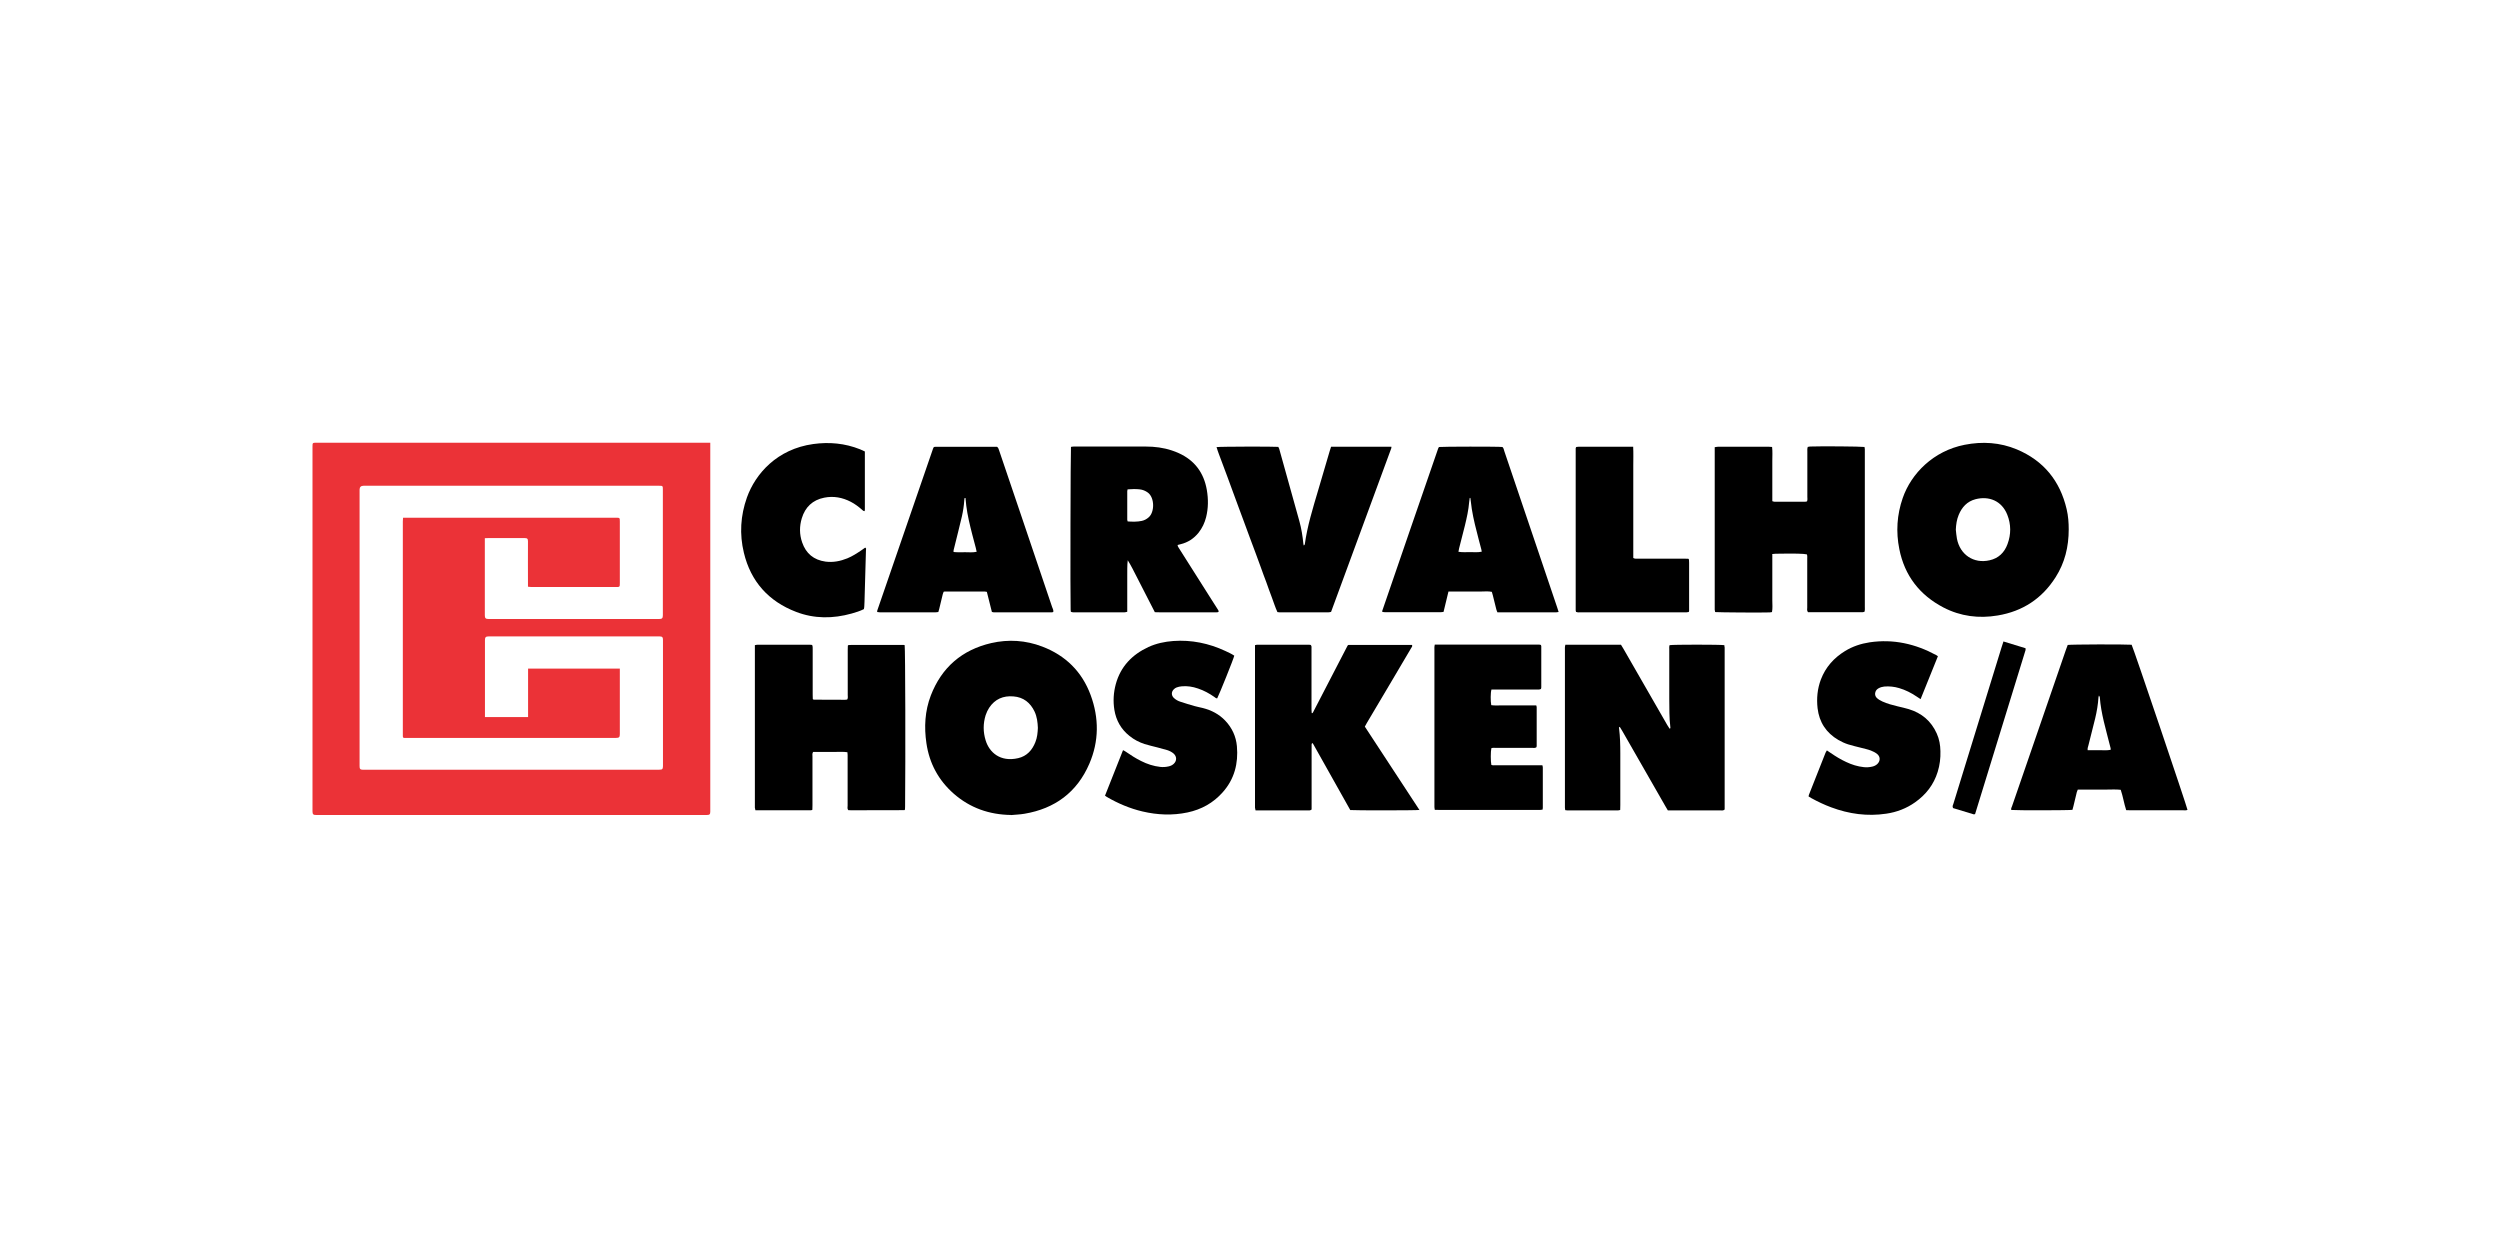
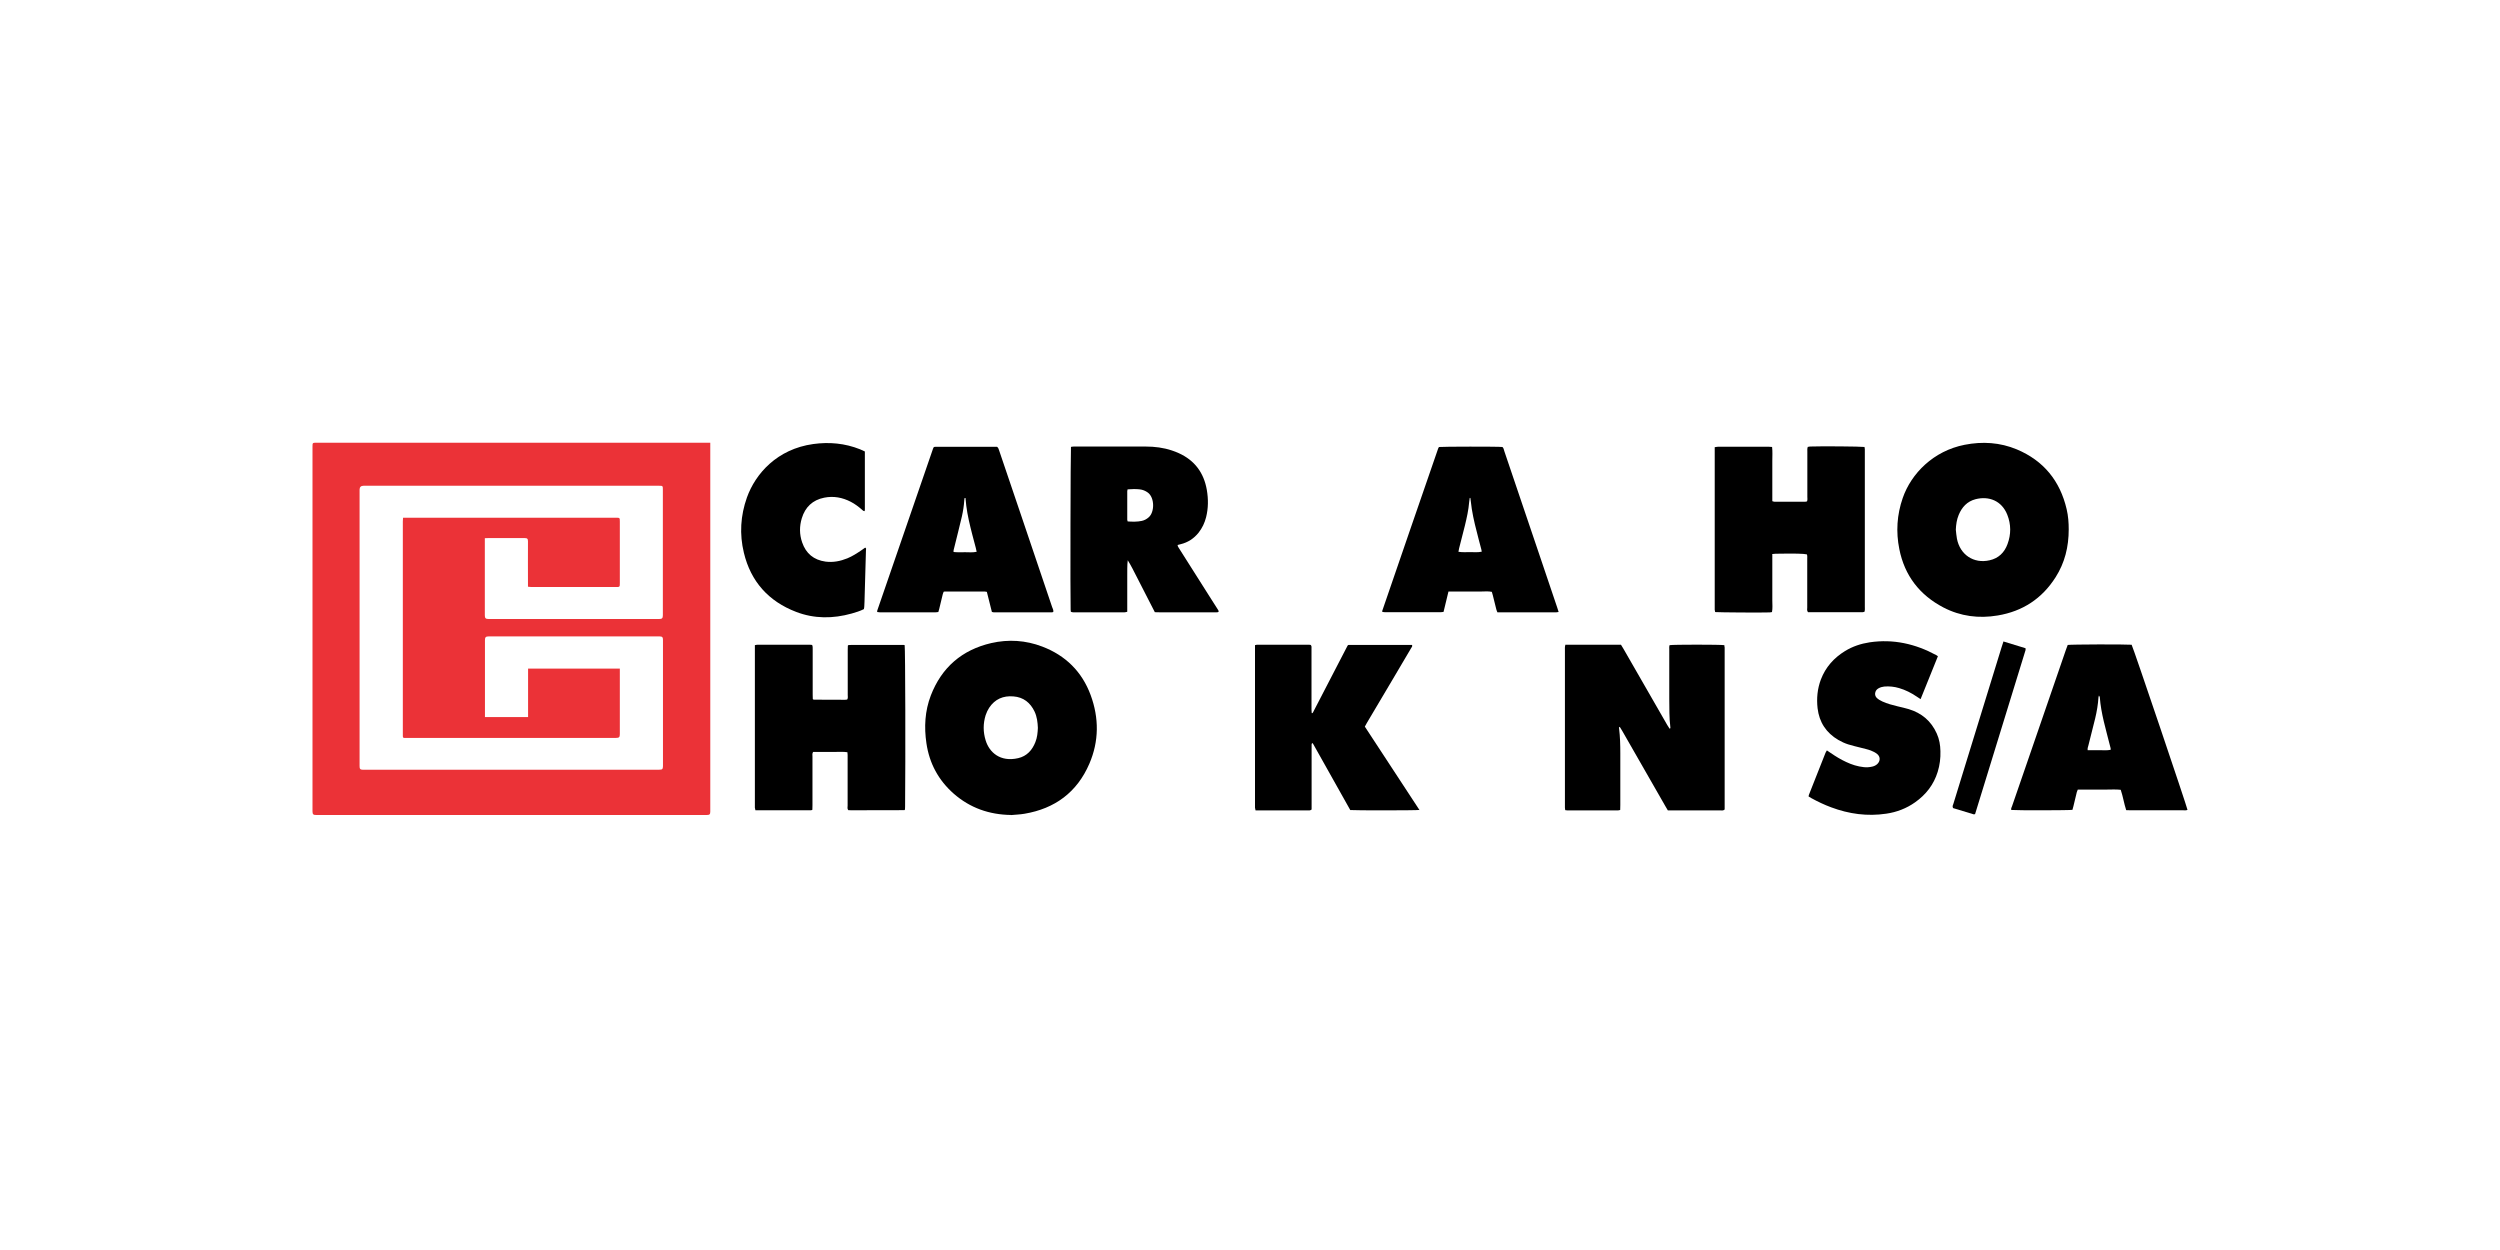
<svg xmlns="http://www.w3.org/2000/svg" width="160" height="80" viewBox="0 0 160 80" fill="none">
  <path d="M45.458 28.537V28.334H45.198C36.888 28.334 28.584 28.334 20.273 28.334C20 28.334 20 28.334 20 28.593C20 36.371 20 44.142 20 51.921C20 52.11 20.049 52.166 20.238 52.159C28.57 52.159 36.909 52.159 45.24 52.159C45.408 52.159 45.458 52.117 45.458 51.942C45.458 44.142 45.458 36.343 45.458 28.537ZM42.199 49.265C35.879 49.265 29.558 49.265 23.23 49.265C23.034 49.265 23.013 49.188 23.013 49.02C23.013 45.957 23.013 42.902 23.013 39.84C23.013 37.009 23.013 34.178 23.013 31.34C23.013 31.172 23.1 31.088 23.272 31.088C29.565 31.088 35.864 31.088 42.157 31.088C42.423 31.088 42.423 31.088 42.423 31.347C42.423 34.024 42.423 36.701 42.423 39.377C42.423 39.567 42.367 39.616 42.185 39.616C38.548 39.616 34.904 39.616 31.268 39.616C31.072 39.616 31.029 39.56 31.029 39.37C31.029 37.808 31.029 36.245 31.029 34.683V34.444C31.121 34.444 31.191 34.437 31.254 34.437C32.032 34.437 32.802 34.437 33.58 34.437C33.741 34.437 33.79 34.479 33.79 34.641C33.783 35.523 33.79 36.413 33.79 37.296V37.549C33.874 37.556 33.952 37.57 34.029 37.57C35.822 37.57 37.609 37.57 39.403 37.57C39.669 37.57 39.669 37.57 39.669 37.31C39.669 36 39.669 34.69 39.669 33.386C39.669 33.134 39.669 33.134 39.41 33.134C34.94 33.134 30.462 33.134 25.991 33.134H25.795C25.795 33.225 25.781 33.295 25.781 33.372C25.781 37.885 25.781 42.398 25.781 46.91C25.781 47.282 25.753 47.226 26.089 47.226C30.539 47.226 34.982 47.226 39.431 47.226C39.62 47.226 39.669 47.177 39.669 46.987C39.663 45.663 39.669 44.346 39.669 43.021C39.669 42.951 39.669 42.881 39.669 42.79H33.797V45.894H31.037V45.684C31.037 44.114 31.037 42.545 31.037 40.975C31.037 40.786 31.085 40.73 31.275 40.73C34.919 40.73 38.569 40.73 42.213 40.73C42.388 40.73 42.43 40.786 42.43 40.954C42.43 43.652 42.43 46.343 42.43 49.041C42.43 49.237 42.36 49.265 42.192 49.258L42.199 49.265Z" fill="#EB3237" />
  <path d="M100.162 41.262H103.742C103.791 41.339 103.847 41.423 103.896 41.515C104.828 43.14 105.767 44.766 106.699 46.392C106.748 46.476 106.805 46.56 106.854 46.637C106.924 46.616 106.903 46.574 106.903 46.546C106.826 45.936 106.84 45.319 106.833 44.71C106.833 43.666 106.833 42.622 106.833 41.578C106.833 41.48 106.819 41.381 106.854 41.29C107.085 41.248 110.091 41.248 110.357 41.29C110.357 41.339 110.371 41.388 110.378 41.444C110.378 41.515 110.378 41.592 110.378 41.662C110.378 44.927 110.378 48.193 110.378 51.465V51.808C110.28 51.899 110.175 51.864 110.077 51.864C109.173 51.864 108.262 51.864 107.358 51.864C107.155 51.864 106.959 51.864 106.741 51.864C106.685 51.766 106.629 51.675 106.573 51.577C105.655 49.972 104.737 48.368 103.819 46.77C103.77 46.686 103.714 46.602 103.665 46.518C103.588 46.553 103.616 46.602 103.623 46.637C103.686 47.155 103.7 47.674 103.7 48.2C103.7 49.307 103.7 50.414 103.7 51.521C103.7 51.619 103.7 51.717 103.693 51.836C103.644 51.85 103.602 51.864 103.56 51.864C102.474 51.864 101.381 51.864 100.295 51.864C100.26 51.864 100.225 51.857 100.176 51.85C100.169 51.794 100.155 51.745 100.155 51.689C100.155 51.619 100.155 51.542 100.155 51.472C100.155 48.193 100.155 44.92 100.155 41.641C100.155 41.522 100.141 41.402 100.183 41.269L100.162 41.262Z" fill="black" />
  <path d="M132.398 33.876C132.398 35.004 132.145 36.02 131.557 36.945C130.688 38.312 129.448 39.125 127.85 39.391C126.645 39.594 125.475 39.447 124.381 38.879C122.854 38.081 121.894 36.84 121.557 35.145C121.333 34.037 121.403 32.944 121.775 31.872C122.321 30.296 123.744 28.859 125.734 28.467C126.876 28.242 127.997 28.312 129.076 28.761C130.793 29.483 131.844 30.779 132.265 32.587C132.37 33.028 132.398 33.47 132.398 33.883V33.876ZM125.173 33.904C125.194 34.093 125.208 34.29 125.243 34.472C125.439 35.502 126.315 36.09 127.331 35.859C127.906 35.733 128.284 35.362 128.481 34.822C128.712 34.199 128.712 33.561 128.467 32.944C128.109 32.04 127.282 31.732 126.435 31.949C125.895 32.089 125.559 32.461 125.355 32.958C125.229 33.26 125.187 33.575 125.173 33.897V33.904Z" fill="black" />
  <path d="M64.694 52.158C63.313 52.137 62.087 51.71 61.043 50.799C60.062 49.937 59.48 48.858 59.291 47.569C59.137 46.532 59.193 45.502 59.571 44.514C60.265 42.713 61.568 41.592 63.439 41.157C64.539 40.905 65.647 40.975 66.705 41.381C68.197 41.949 69.248 42.986 69.802 44.486C70.341 45.95 70.341 47.435 69.718 48.879C68.933 50.701 67.517 51.752 65.562 52.081C65.275 52.13 64.981 52.137 64.686 52.166L64.694 52.158ZM66.424 46.588C66.41 46.23 66.368 45.873 66.214 45.544C65.941 44.969 65.499 44.619 64.862 44.57C64.21 44.514 63.677 44.738 63.306 45.298C63.215 45.438 63.138 45.6 63.082 45.768C62.914 46.307 62.914 46.847 63.082 47.386C63.313 48.143 64.007 48.788 65.163 48.522C65.717 48.395 66.06 48.01 66.263 47.499C66.382 47.204 66.41 46.896 66.424 46.588Z" fill="black" />
  <path d="M57.898 41.283C57.941 41.563 57.955 48.556 57.926 51.611C57.926 51.682 57.926 51.752 57.919 51.808C57.898 51.836 57.892 51.843 57.885 51.85C57.877 51.85 57.87 51.85 57.856 51.85C56.728 51.85 55.607 51.85 54.479 51.857C54.416 51.857 54.353 51.857 54.29 51.85C54.213 51.759 54.248 51.654 54.248 51.555C54.248 50.651 54.248 49.741 54.248 48.837C54.248 48.661 54.248 48.486 54.248 48.318C54.248 48.262 54.241 48.213 54.234 48.143C53.981 48.101 53.736 48.129 53.491 48.122C53.253 48.122 53.014 48.122 52.776 48.122C52.531 48.122 52.286 48.122 52.04 48.122C51.97 48.227 51.998 48.332 51.998 48.43C51.998 49.467 51.998 50.497 51.998 51.534C51.998 51.633 51.998 51.731 51.991 51.829C51.949 51.843 51.928 51.857 51.9 51.857C50.723 51.857 49.539 51.857 48.347 51.857C48.334 51.801 48.319 51.752 48.312 51.696C48.312 51.611 48.312 51.534 48.312 51.45C48.312 48.185 48.312 44.919 48.312 41.654C48.312 41.535 48.312 41.416 48.312 41.29C48.383 41.276 48.432 41.262 48.488 41.262C49.602 41.262 50.723 41.262 51.837 41.262C51.879 41.262 51.928 41.269 51.977 41.276C52.026 41.381 52.005 41.479 52.012 41.577C52.012 42.537 52.012 43.497 52.012 44.457C52.012 44.555 52.012 44.653 52.019 44.744C52.054 44.765 52.068 44.779 52.082 44.779C52.748 44.779 53.421 44.779 54.087 44.786C54.129 44.786 54.178 44.779 54.22 44.772C54.283 44.674 54.255 44.569 54.255 44.471C54.255 43.511 54.255 42.551 54.255 41.591C54.255 41.493 54.255 41.395 54.262 41.318C54.29 41.29 54.297 41.283 54.304 41.283C54.311 41.283 54.318 41.283 54.332 41.283C54.388 41.283 54.444 41.276 54.493 41.276C55.607 41.276 56.728 41.276 57.842 41.276C57.856 41.276 57.877 41.283 57.913 41.297L57.898 41.283Z" fill="black" />
  <path d="M113.428 35.474V37.688C113.428 37.933 113.428 38.185 113.428 38.431C113.428 38.676 113.456 38.921 113.407 39.173C113.351 39.181 113.309 39.194 113.267 39.194C112.804 39.215 109.987 39.194 109.77 39.173C109.763 39.124 109.749 39.075 109.742 39.026C109.742 38.963 109.742 38.9 109.742 38.837C109.742 35.544 109.742 32.25 109.742 28.957C109.742 28.852 109.742 28.74 109.742 28.62C109.819 28.613 109.882 28.592 109.945 28.592C111.032 28.592 112.125 28.592 113.211 28.592C113.274 28.592 113.337 28.599 113.414 28.606C113.449 28.908 113.428 29.202 113.428 29.489C113.428 29.77 113.428 30.057 113.428 30.337V32.075C113.484 32.089 113.519 32.11 113.561 32.11C114.22 32.11 114.879 32.11 115.537 32.11C115.572 32.11 115.607 32.096 115.649 32.089C115.691 31.991 115.67 31.886 115.67 31.788C115.67 30.828 115.67 29.868 115.67 28.908C115.67 28.81 115.656 28.712 115.698 28.599C115.747 28.599 115.789 28.585 115.832 28.578C116.518 28.55 119.09 28.571 119.328 28.606C119.335 28.655 119.349 28.704 119.349 28.754C119.349 28.817 119.349 28.88 119.349 28.943C119.349 32.236 119.349 35.53 119.349 38.823C119.349 38.928 119.363 39.04 119.328 39.152C119.286 39.159 119.251 39.181 119.216 39.181C118.046 39.181 116.876 39.181 115.712 39.181C115.628 39.075 115.663 38.97 115.663 38.879C115.663 37.842 115.663 36.812 115.663 35.775C115.663 35.677 115.677 35.572 115.642 35.481C115.439 35.432 114.9 35.417 113.638 35.439C113.568 35.439 113.498 35.453 113.407 35.46L113.428 35.474Z" fill="black" />
  <path d="M90.866 51.836C90.607 51.871 86.697 51.871 86.417 51.843C85.618 50.42 84.812 48.991 84.013 47.561C83.943 47.575 83.943 47.617 83.943 47.645C83.943 47.785 83.943 47.919 83.943 48.059C83.943 49.215 83.943 50.364 83.943 51.52C83.943 51.618 83.943 51.717 83.943 51.808C83.845 51.892 83.754 51.864 83.663 51.864C82.864 51.864 82.072 51.864 81.273 51.864C81.056 51.864 80.832 51.864 80.615 51.864C80.531 51.864 80.453 51.864 80.355 51.864C80.341 51.801 80.327 51.752 80.32 51.696C80.32 51.639 80.32 51.584 80.32 51.534C80.32 48.22 80.32 44.913 80.32 41.598C80.32 41.5 80.32 41.402 80.32 41.29C80.376 41.276 80.418 41.262 80.46 41.262C81.568 41.262 82.675 41.262 83.782 41.262C83.817 41.262 83.852 41.269 83.887 41.276C83.957 41.353 83.936 41.437 83.936 41.514C83.936 42.06 83.936 42.614 83.936 43.161C83.936 43.91 83.936 44.66 83.936 45.41C83.936 45.487 83.943 45.564 83.95 45.641C83.978 45.641 83.985 45.641 83.992 45.641C83.999 45.641 84.006 45.627 84.013 45.62C84.013 45.613 84.027 45.606 84.027 45.599C84.027 45.592 84.034 45.585 84.041 45.578C84.055 45.557 84.069 45.529 84.076 45.508C84.791 44.128 85.506 42.747 86.221 41.367C86.228 41.353 86.242 41.339 86.249 41.318C86.249 41.311 86.263 41.304 86.263 41.297C86.269 41.297 86.276 41.29 86.284 41.283C86.29 41.283 86.297 41.276 86.312 41.276C87.608 41.276 88.911 41.276 90.208 41.276C90.264 41.276 90.32 41.276 90.369 41.276C90.411 41.367 90.348 41.416 90.313 41.479C89.934 42.117 89.556 42.754 89.184 43.392C88.617 44.345 88.056 45.298 87.489 46.251C87.44 46.328 87.398 46.412 87.349 46.503C88.505 48.276 89.675 50.049 90.852 51.85L90.866 51.836Z" fill="black" />
  <path d="M72.179 35.825C72.13 36.196 72.151 36.553 72.144 36.918C72.144 37.296 72.144 37.668 72.144 38.046C72.144 38.424 72.144 38.775 72.144 39.153C72.081 39.167 72.032 39.188 71.976 39.188C71.744 39.188 71.52 39.188 71.289 39.188C70.476 39.188 69.663 39.188 68.843 39.188C68.745 39.188 68.64 39.202 68.535 39.153C68.535 39.111 68.521 39.062 68.521 39.02C68.493 38.137 68.514 28.859 68.542 28.6C68.598 28.593 68.661 28.579 68.717 28.579C70.252 28.579 71.793 28.579 73.328 28.579C73.896 28.579 74.463 28.649 75.003 28.831C75.15 28.88 75.297 28.936 75.437 29C76.46 29.462 77.049 30.261 77.238 31.361C77.336 31.943 77.336 32.524 77.189 33.106C77.098 33.463 76.944 33.792 76.713 34.087C76.411 34.465 76.026 34.718 75.556 34.83C75.493 34.844 75.437 34.865 75.367 34.879C75.367 34.977 75.43 35.033 75.465 35.103C76.138 36.161 76.804 37.219 77.476 38.277C77.624 38.508 77.771 38.74 77.918 38.971C77.953 39.02 77.981 39.076 78.002 39.125C77.953 39.202 77.897 39.188 77.848 39.188C77.582 39.188 77.315 39.188 77.049 39.188C76.103 39.188 75.164 39.188 74.218 39.188C74.12 39.188 74.022 39.188 73.91 39.181C73.713 38.796 73.517 38.424 73.328 38.046C73.139 37.675 72.943 37.296 72.754 36.925C72.564 36.553 72.382 36.182 72.158 35.825H72.179ZM72.165 31.326C72.151 31.382 72.144 31.41 72.144 31.431C72.144 32.041 72.144 32.657 72.144 33.267C72.144 33.302 72.165 33.33 72.172 33.372C72.48 33.393 72.781 33.4 73.076 33.337C73.237 33.302 73.384 33.225 73.51 33.113C73.903 32.783 73.903 31.858 73.468 31.529C73.307 31.41 73.132 31.34 72.943 31.319C72.69 31.291 72.431 31.298 72.165 31.319V31.326Z" fill="black" />
  <path d="M136.427 41.27C136.539 41.48 139.951 51.577 140 51.83C139.909 51.879 139.811 51.858 139.713 51.858C138.599 51.858 137.485 51.858 136.364 51.858C136.272 51.858 136.181 51.858 136.076 51.85C135.936 51.423 135.873 50.975 135.726 50.547C135.418 50.512 135.116 50.533 134.822 50.533C134.514 50.533 134.198 50.533 133.89 50.533H132.979C132.958 50.596 132.93 50.645 132.916 50.694C132.839 50.996 132.769 51.297 132.699 51.598C132.678 51.675 132.657 51.752 132.636 51.83C132.418 51.864 129.069 51.871 128.719 51.837C128.691 51.745 128.747 51.668 128.775 51.584C129.076 50.708 129.377 49.839 129.679 48.964C130.526 46.511 131.367 44.058 132.215 41.599C132.25 41.487 132.299 41.375 132.334 41.276C132.559 41.242 135.887 41.227 136.42 41.263L136.427 41.27ZM134.331 44.514C134.317 44.57 134.303 44.598 134.303 44.619C134.275 45.075 134.198 45.53 134.093 45.971C133.953 46.546 133.806 47.121 133.659 47.702C133.638 47.793 133.589 47.891 133.61 48.011C133.862 48.011 134.107 48.011 134.352 48.011C134.591 48.011 134.836 48.038 135.081 47.989C135.081 47.947 135.081 47.919 135.081 47.891C135.067 47.828 135.053 47.765 135.032 47.702C134.78 46.686 134.465 45.677 134.387 44.619C134.387 44.591 134.359 44.563 134.331 44.514Z" fill="black" />
  <path d="M88.47 39.168C88.47 39.168 88.456 39.112 88.463 39.098C89.654 35.629 90.845 32.16 92.044 28.699C92.058 28.664 92.079 28.636 92.093 28.608C92.31 28.58 95.863 28.573 96.157 28.608C96.234 28.678 96.248 28.783 96.276 28.874C97.033 31.116 97.797 33.359 98.553 35.601C98.925 36.701 99.296 37.801 99.668 38.901C99.696 38.986 99.724 39.07 99.752 39.168C99.689 39.182 99.639 39.189 99.597 39.189C98.343 39.189 97.089 39.189 95.835 39.189C95.807 39.119 95.778 39.063 95.764 38.999C95.687 38.698 95.617 38.397 95.54 38.096C95.519 38.026 95.498 37.955 95.477 37.878C95.246 37.829 95.022 37.857 94.797 37.857C94.559 37.857 94.321 37.857 94.083 37.857C93.844 37.857 93.627 37.857 93.396 37.857C93.172 37.857 92.941 37.857 92.702 37.857C92.597 38.299 92.492 38.726 92.387 39.161C92.317 39.168 92.254 39.182 92.191 39.182C91.014 39.182 89.829 39.182 88.652 39.182C88.589 39.182 88.533 39.168 88.47 39.161V39.168ZM94.104 31.866C94.104 31.866 94.076 31.866 94.062 31.866C94.048 31.957 94.034 32.041 94.027 32.132C93.985 32.644 93.873 33.141 93.753 33.639C93.634 34.13 93.508 34.613 93.382 35.096C93.368 35.166 93.354 35.237 93.34 35.314C93.606 35.356 93.852 35.335 94.097 35.335C94.335 35.335 94.58 35.363 94.832 35.307C94.819 35.244 94.819 35.202 94.805 35.16C94.748 34.949 94.692 34.739 94.636 34.522C94.468 33.877 94.3 33.233 94.195 32.574C94.16 32.343 94.132 32.104 94.104 31.873V31.866Z" fill="black" />
  <path d="M67.412 39.161C67.412 39.161 67.362 39.189 67.334 39.189C66.087 39.189 64.847 39.189 63.599 39.189C63.565 39.189 63.529 39.175 63.48 39.161C63.375 38.733 63.263 38.313 63.158 37.878C63.102 37.871 63.06 37.857 63.018 37.857C62.177 37.857 61.336 37.857 60.495 37.857C60.467 37.857 60.439 37.857 60.397 37.871C60.376 37.92 60.348 37.977 60.334 38.04C60.257 38.348 60.187 38.663 60.11 38.972C60.096 39.035 60.075 39.091 60.054 39.168C59.991 39.175 59.928 39.189 59.865 39.189C58.687 39.189 57.503 39.189 56.326 39.189C56.263 39.189 56.207 39.175 56.137 39.168C56.137 39.126 56.137 39.098 56.144 39.077C57.335 35.622 58.526 32.16 59.717 28.706C59.731 28.671 59.745 28.643 59.767 28.608C59.809 28.608 59.844 28.594 59.879 28.594C61.196 28.594 62.513 28.594 63.81 28.594C63.908 28.664 63.915 28.762 63.95 28.846C64.412 30.198 64.868 31.551 65.323 32.896C65.996 34.879 66.662 36.862 67.334 38.845C67.369 38.95 67.433 39.042 67.412 39.161ZM61.792 31.873C61.792 31.873 61.757 31.873 61.736 31.873C61.728 31.915 61.715 31.957 61.715 31.999C61.694 32.357 61.638 32.707 61.56 33.057C61.406 33.716 61.238 34.368 61.077 35.026C61.056 35.125 61.014 35.216 61.028 35.328C61.28 35.356 61.525 35.342 61.771 35.342C62.009 35.342 62.254 35.37 62.506 35.314C62.485 35.223 62.471 35.139 62.45 35.062C62.373 34.767 62.296 34.48 62.219 34.186C62.065 33.583 61.918 32.98 61.841 32.364C61.82 32.203 61.806 32.041 61.792 31.88V31.873Z" fill="black" />
-   <path d="M89.05 28.593C89.05 28.649 89.05 28.677 89.036 28.705C87.754 32.188 86.471 35.671 85.189 39.16C85.133 39.174 85.077 39.188 85.028 39.188C83.977 39.188 82.926 39.188 81.875 39.188C81.84 39.188 81.805 39.181 81.755 39.174C81.615 38.873 81.517 38.551 81.398 38.235C81.272 37.913 81.16 37.584 81.041 37.254C80.922 36.939 80.802 36.624 80.69 36.301C80.571 35.986 80.459 35.664 80.34 35.348C80.221 35.026 80.095 34.697 79.976 34.374C79.856 34.059 79.744 33.737 79.625 33.421C79.506 33.092 79.387 32.77 79.261 32.44C79.142 32.125 79.023 31.803 78.91 31.487C78.791 31.172 78.679 30.85 78.56 30.534C78.441 30.205 78.315 29.883 78.196 29.56C78.084 29.245 77.951 28.937 77.859 28.614C78.091 28.579 81.51 28.572 81.811 28.6C81.826 28.635 81.853 28.677 81.868 28.719C82.295 30.261 82.729 31.803 83.157 33.344C83.29 33.821 83.367 34.311 83.416 34.802C83.416 34.83 83.43 34.865 83.444 34.914C83.479 34.872 83.507 34.858 83.507 34.837C83.668 33.667 84.019 32.538 84.355 31.403C84.607 30.555 84.853 29.7 85.105 28.853C85.133 28.768 85.161 28.684 85.189 28.593H89.064H89.05Z" fill="black" />
  <path d="M124.026 41.998C123.661 42.909 123.297 43.813 122.918 44.745C122.82 44.682 122.75 44.64 122.673 44.584C122.323 44.346 121.951 44.157 121.545 44.038C121.237 43.946 120.914 43.911 120.592 43.939C120.466 43.953 120.34 43.988 120.228 44.051C120.13 44.108 120.052 44.185 120.024 44.297C119.982 44.43 120.01 44.549 120.102 44.654C120.207 44.759 120.333 44.829 120.466 44.892C120.781 45.039 121.118 45.124 121.461 45.208C121.692 45.264 121.923 45.313 122.155 45.383C122.989 45.635 123.598 46.147 123.956 46.953C124.117 47.31 124.18 47.688 124.187 48.074C124.201 48.522 124.145 48.971 124.012 49.398C123.759 50.218 123.262 50.856 122.568 51.346C122.015 51.739 121.391 51.977 120.725 52.075C119.513 52.257 118.336 52.096 117.194 51.668C116.759 51.507 116.332 51.304 115.925 51.08C115.869 51.052 115.82 51.01 115.75 50.975C115.757 50.933 115.757 50.884 115.778 50.849C116.128 49.959 116.486 49.062 116.836 48.172C116.857 48.123 116.885 48.081 116.92 48.025C117.004 48.081 117.081 48.13 117.158 48.186C117.474 48.403 117.803 48.606 118.154 48.767C118.511 48.936 118.882 49.055 119.282 49.097C119.464 49.118 119.646 49.104 119.828 49.062C119.947 49.034 120.052 48.985 120.144 48.901C120.347 48.711 120.354 48.431 120.137 48.256C120.017 48.158 119.877 48.088 119.73 48.032C119.527 47.955 119.31 47.913 119.099 47.856C118.826 47.786 118.546 47.723 118.28 47.639C118.062 47.569 117.852 47.471 117.656 47.359C116.878 46.903 116.43 46.224 116.325 45.327C116.255 44.703 116.311 44.087 116.535 43.491C116.836 42.699 117.369 42.103 118.09 41.662C118.574 41.368 119.099 41.193 119.66 41.108C121.174 40.884 122.589 41.206 123.921 41.928C123.963 41.949 123.991 41.977 124.04 42.012L124.026 41.998Z" fill="black" />
-   <path d="M70.711 50.946C71.103 49.965 71.482 48.998 71.874 48.01C71.944 48.045 72 48.073 72.049 48.108C72.365 48.325 72.687 48.536 73.03 48.704C73.416 48.9 73.822 49.033 74.257 49.082C74.439 49.103 74.621 49.089 74.803 49.047C74.922 49.019 75.027 48.97 75.118 48.886C75.322 48.697 75.322 48.423 75.118 48.234C74.999 48.129 74.859 48.059 74.712 48.01C74.502 47.947 74.292 47.891 74.074 47.835C73.801 47.765 73.521 47.702 73.255 47.618C72.904 47.505 72.582 47.337 72.295 47.106C71.755 46.679 71.433 46.118 71.321 45.438C71.23 44.878 71.264 44.324 71.412 43.778C71.72 42.657 72.456 41.893 73.5 41.409C74.004 41.178 74.537 41.066 75.091 41.024C76.254 40.94 77.368 41.171 78.419 41.661C78.615 41.752 78.818 41.844 78.994 41.963C78.945 42.18 78.034 44.443 77.9 44.696C77.823 44.703 77.774 44.64 77.718 44.605C77.396 44.38 77.052 44.191 76.674 44.065C76.331 43.946 75.98 43.89 75.623 43.925C75.518 43.932 75.406 43.96 75.308 43.995C75.238 44.016 75.175 44.065 75.126 44.114C74.957 44.275 74.957 44.506 75.126 44.668C75.245 44.78 75.392 44.864 75.553 44.913C75.847 45.011 76.149 45.102 76.443 45.186C76.618 45.235 76.8 45.27 76.975 45.312C77.529 45.452 78.019 45.705 78.412 46.118C78.853 46.581 79.106 47.134 79.162 47.758C79.26 48.865 79.001 49.867 78.251 50.708C77.648 51.388 76.891 51.808 76.001 51.997C75.034 52.2 74.074 52.158 73.121 51.934C72.316 51.745 71.559 51.423 70.844 51.009C70.816 50.988 70.788 50.967 70.725 50.925L70.711 50.946Z" fill="black" />
-   <path d="M91.817 41.255C94.059 41.255 96.281 41.255 98.509 41.255C98.544 41.255 98.579 41.269 98.614 41.276C98.628 41.311 98.642 41.332 98.642 41.36C98.642 42.236 98.642 43.119 98.642 43.995C98.642 44.03 98.628 44.065 98.621 44.093C98.523 44.149 98.418 44.128 98.32 44.128C97.458 44.128 96.603 44.128 95.741 44.128C95.643 44.128 95.545 44.128 95.454 44.128C95.391 44.331 95.391 44.878 95.44 45.13C95.671 45.165 95.909 45.144 96.147 45.144C96.393 45.144 96.645 45.144 96.89 45.144C97.136 45.144 97.367 45.144 97.605 45.144C97.843 45.144 98.075 45.144 98.32 45.144C98.334 45.193 98.348 45.228 98.348 45.263C98.348 46.09 98.348 46.91 98.348 47.737C98.348 47.765 98.341 47.793 98.334 47.821C98.243 47.891 98.138 47.863 98.046 47.863C97.276 47.863 96.512 47.863 95.741 47.863C95.643 47.863 95.538 47.849 95.447 47.884C95.398 48.101 95.398 48.732 95.447 48.956C95.538 48.991 95.643 48.977 95.741 48.977C96.631 48.977 97.514 48.977 98.404 48.977C98.502 48.977 98.6 48.977 98.712 48.977C98.726 49.033 98.74 49.075 98.74 49.117C98.74 49.979 98.74 50.834 98.74 51.696C98.74 51.731 98.733 51.766 98.726 51.815C98.67 51.822 98.614 51.836 98.565 51.836C98.453 51.836 98.348 51.836 98.236 51.836C96.211 51.836 94.192 51.836 92.167 51.836C92.062 51.836 91.95 51.836 91.824 51.829C91.817 51.766 91.803 51.71 91.803 51.661C91.803 51.591 91.803 51.514 91.803 51.444C91.803 48.171 91.803 44.892 91.803 41.62C91.803 41.501 91.789 41.381 91.831 41.241L91.817 41.255Z" fill="black" />
  <path d="M55.351 28.873C55.351 30.127 55.351 31.368 55.351 32.615C55.351 32.65 55.344 32.685 55.337 32.713C55.246 32.713 55.211 32.657 55.169 32.622C54.944 32.426 54.713 32.251 54.454 32.117C53.914 31.837 53.347 31.732 52.751 31.851C52.008 31.998 51.532 32.454 51.315 33.169C51.16 33.68 51.16 34.199 51.336 34.71C51.581 35.425 52.078 35.838 52.835 35.943C53.319 36.006 53.781 35.915 54.23 35.733C54.552 35.6 54.846 35.411 55.134 35.215C55.218 35.158 55.295 35.102 55.372 35.046C55.456 35.089 55.428 35.166 55.421 35.222C55.393 36.21 55.365 37.198 55.337 38.186C55.337 38.389 55.323 38.585 55.316 38.788C55.316 38.851 55.302 38.914 55.288 38.984C55.035 39.111 54.776 39.188 54.51 39.265C53.312 39.601 52.113 39.608 50.95 39.16C49.191 38.487 48.049 37.219 47.608 35.376C47.32 34.184 47.391 33 47.804 31.837C48.35 30.317 49.731 28.74 52.05 28.418C53.073 28.277 54.075 28.369 55.042 28.754C55.141 28.796 55.239 28.845 55.351 28.894V28.873Z" fill="black" />
-   <path d="M104.523 28.586C104.544 29.013 104.53 29.406 104.53 29.798C104.53 30.191 104.53 30.583 104.53 30.975V33.365C104.53 33.757 104.53 34.15 104.53 34.542C104.53 34.935 104.53 35.327 104.53 35.712C104.642 35.775 104.747 35.754 104.845 35.754C105.826 35.754 106.8 35.754 107.781 35.754C107.879 35.754 107.977 35.754 108.054 35.761C108.082 35.789 108.089 35.796 108.089 35.803C108.089 35.81 108.089 35.818 108.096 35.831C108.096 35.895 108.103 35.958 108.103 36.021C108.103 37.044 108.103 38.067 108.103 39.097C108.103 39.111 108.089 39.132 108.082 39.167C108.04 39.167 107.991 39.188 107.942 39.188C107.879 39.188 107.816 39.188 107.753 39.188C105.567 39.188 103.38 39.188 101.194 39.188C101.089 39.188 100.977 39.209 100.865 39.16C100.858 39.125 100.844 39.09 100.844 39.062C100.844 35.607 100.844 32.146 100.844 28.691C100.844 28.663 100.865 28.642 100.879 28.607C100.921 28.607 100.963 28.593 101.012 28.593C102.175 28.593 103.331 28.593 104.53 28.593L104.523 28.586Z" fill="black" />
  <path d="M128.213 41.052C128.71 41.199 129.173 41.339 129.635 41.487C129.635 41.536 129.642 41.578 129.635 41.606C128.563 45.109 127.484 48.606 126.405 52.103C126.363 52.11 126.335 52.124 126.314 52.117C125.865 51.983 125.424 51.85 124.996 51.717C124.94 51.612 124.982 51.535 125.01 51.465C125.256 50.652 125.508 49.839 125.76 49.026C126.545 46.483 127.323 43.946 128.108 41.403C128.143 41.29 128.178 41.178 128.227 41.038L128.213 41.052Z" fill="black" />
</svg>